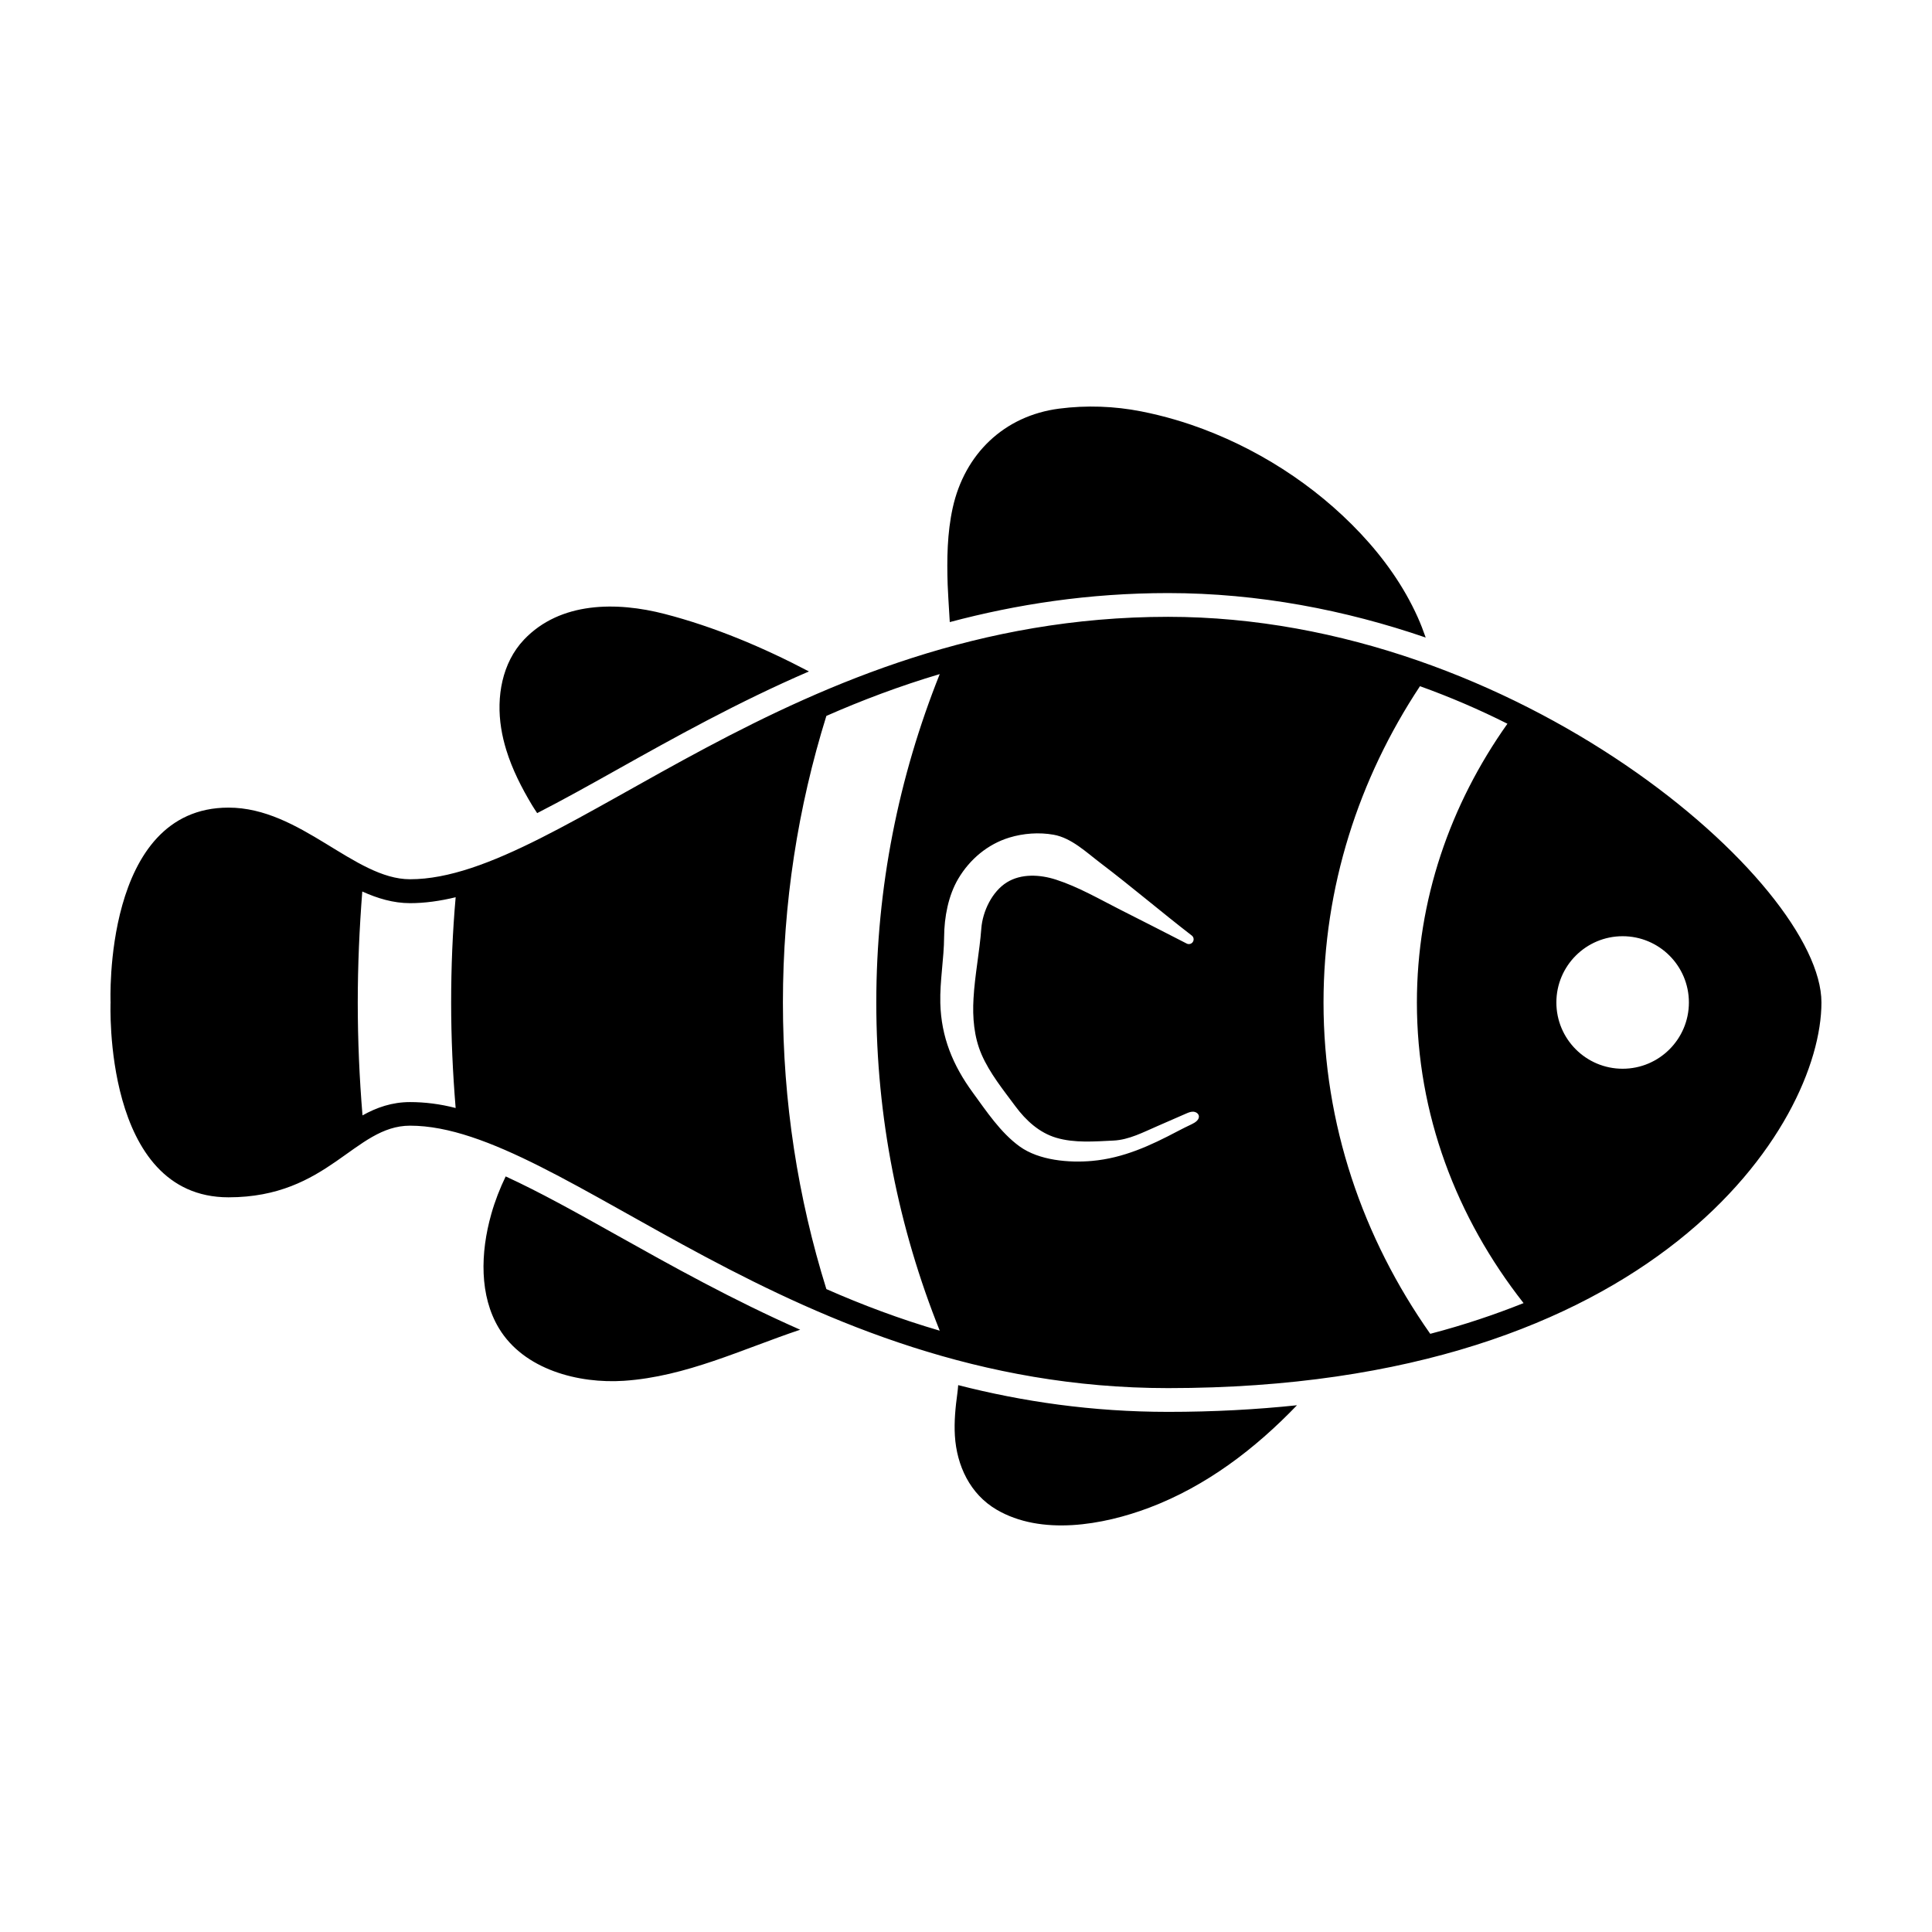
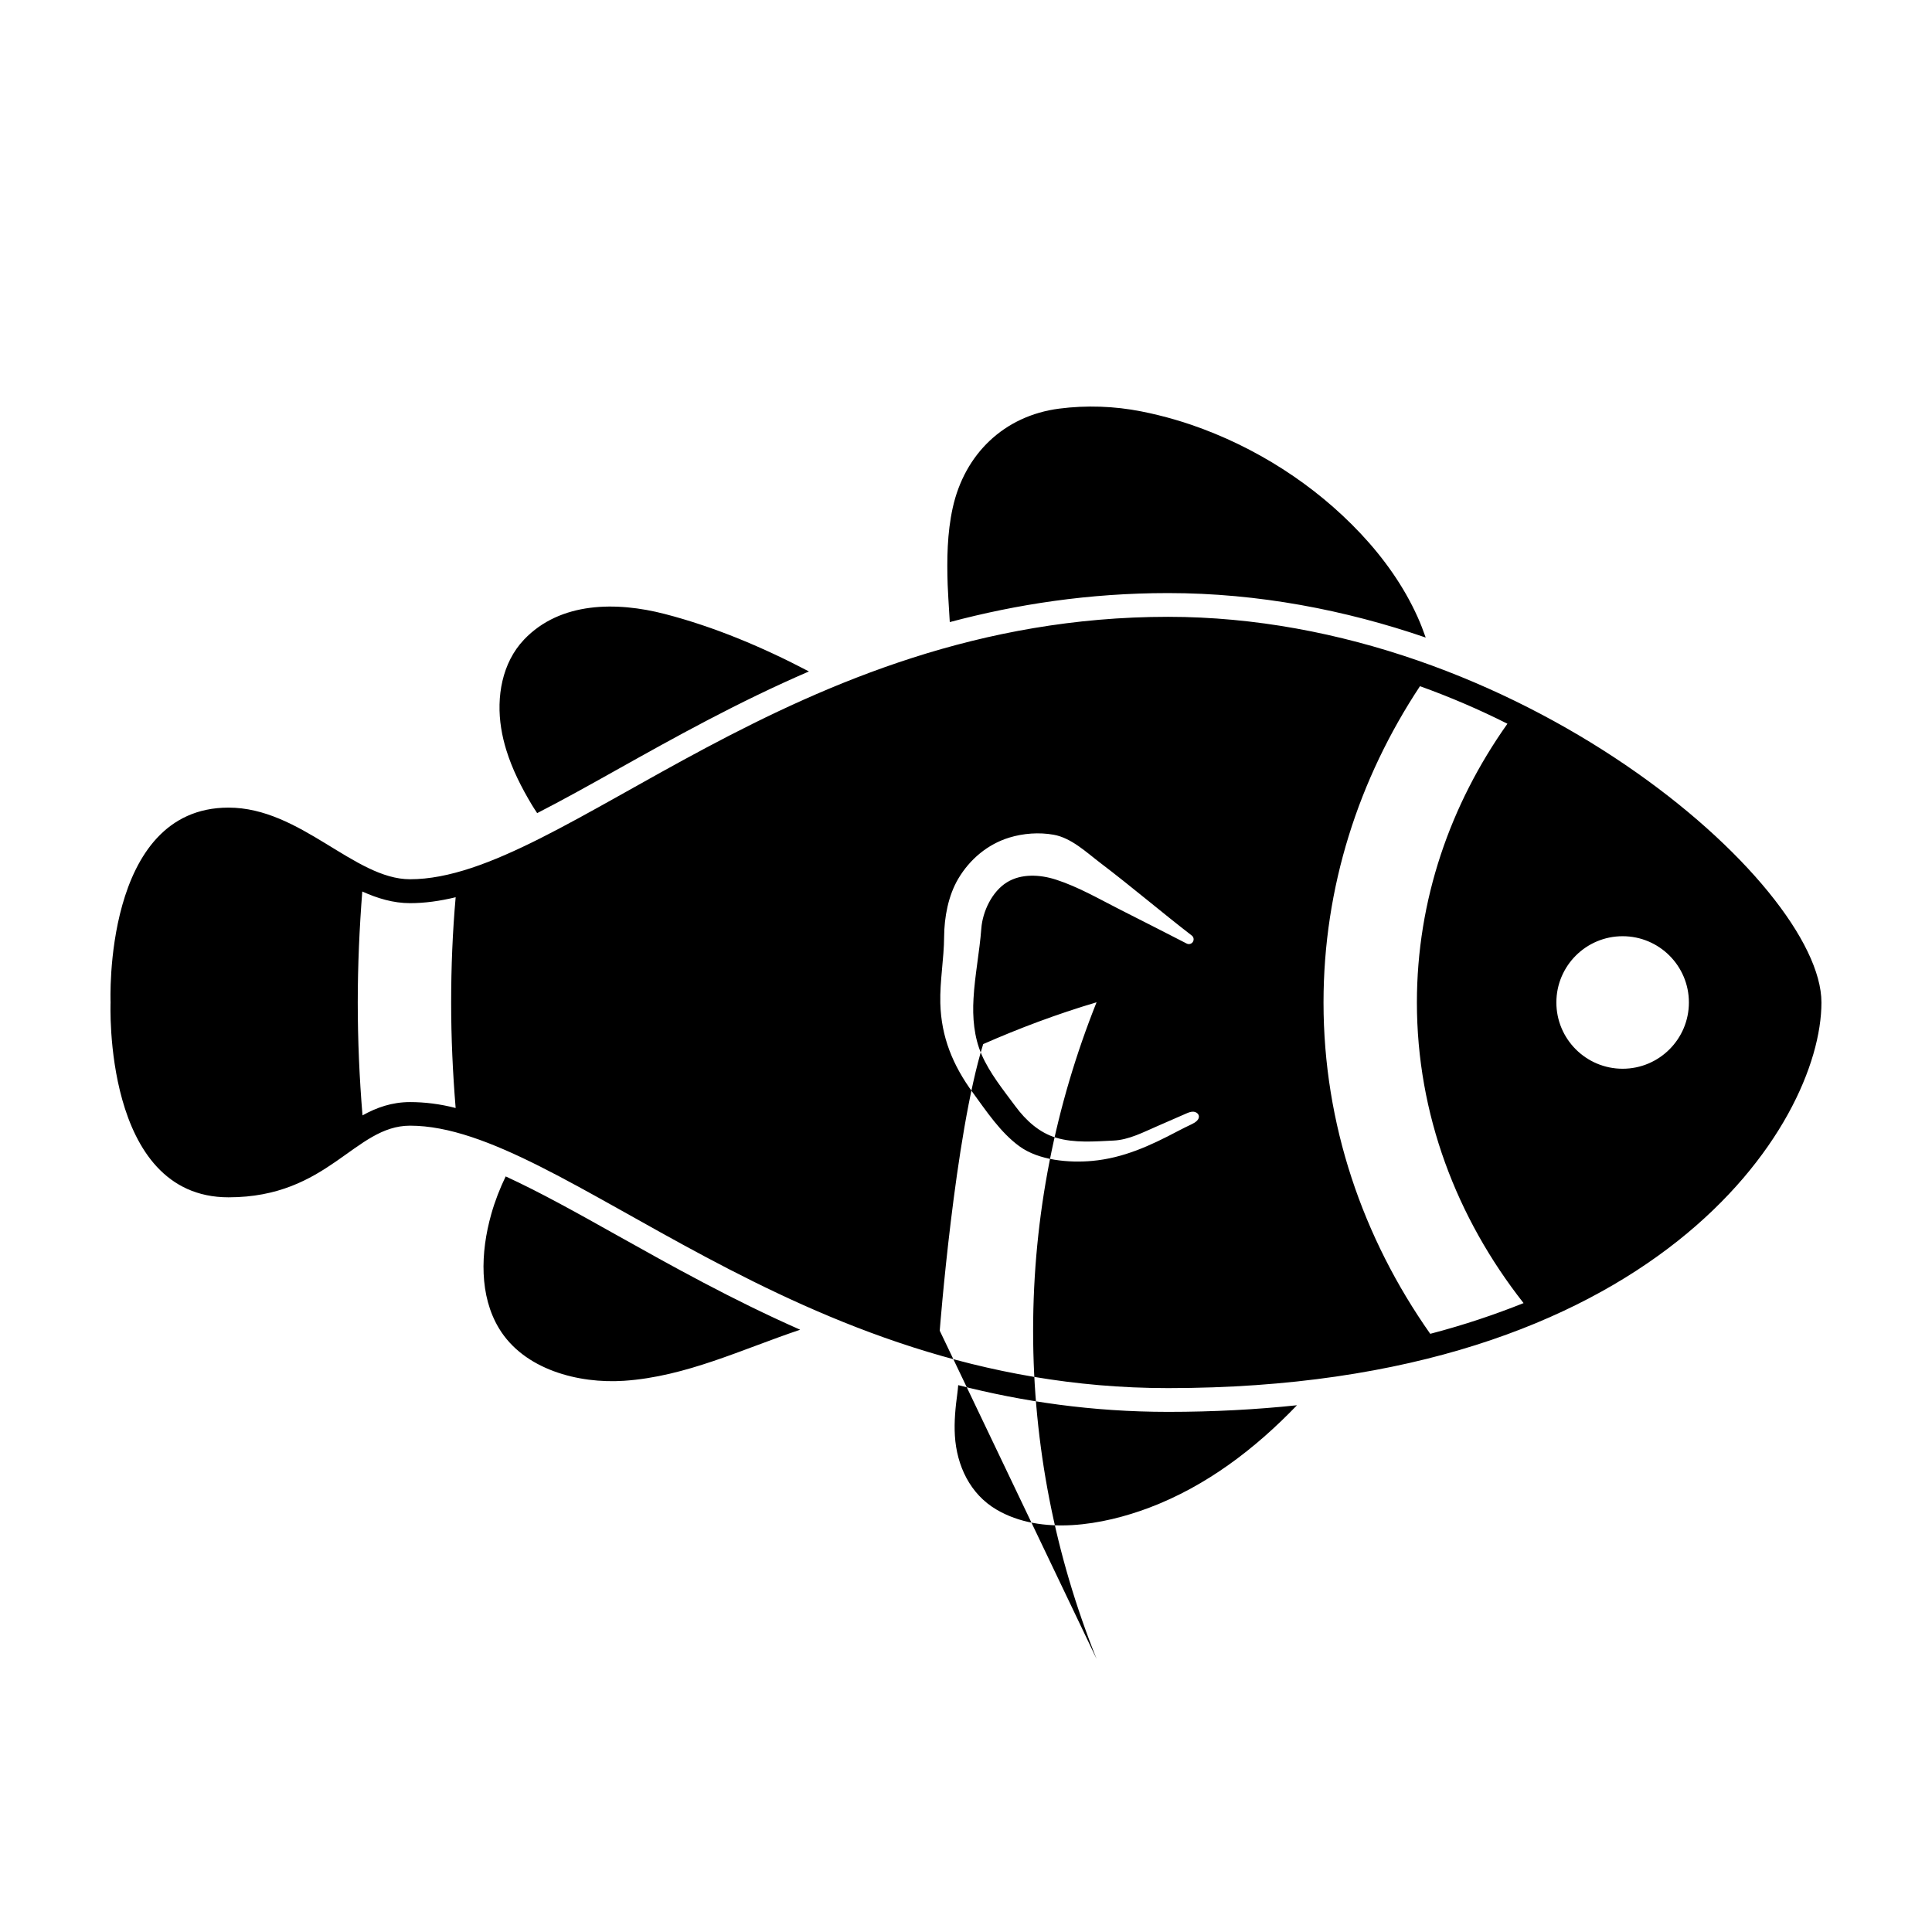
<svg xmlns="http://www.w3.org/2000/svg" fill="#000000" width="800px" height="800px" version="1.1" viewBox="144 144 512 512">
-   <path d="m395.7 308.86c17.648-4.699 36.824-7.688 57.859-7.688 23.938 0 47.039 4.5 68.266 11.785-0.641-1.84-1.336-3.656-2.137-5.43-3.672-8.168-8.938-15.559-15.055-22.078-12.238-13.039-28.031-23.094-44.949-28.879-1.422-0.484-2.848-0.938-4.289-1.355-2.949-0.863-5.934-1.594-8.941-2.188-7.125-1.406-14.555-1.668-21.758-0.734-14.617 1.891-25.066 12.027-28.215 26.285-1.477 6.707-1.562 13.598-1.34 20.426 0.035 0.973 0.277 5.473 0.559 9.855zm-117.53 33.895c1.578 5.129 4.051 10 6.828 14.621 0.422 0.715 0.902 1.406 1.359 2.109 6.637-3.402 13.648-7.301 21.027-11.441 15.297-8.566 32.145-17.965 50.992-26.105-12.152-6.383-25.051-11.828-38.254-15.242-12.629-3.266-27.625-3.32-37.246 6.801-5.871 6.184-7.367 15.25-6.066 23.449 0.309 1.973 0.777 3.91 1.359 5.809zm119.76 168.32c-0.066 0.734-0.121 1.477-0.211 2.09-0.52 3.797-0.891 7.566-0.664 11.316 0.48 7.91 4.016 15.461 11.023 19.578 11.891 6.992 28.227 4.125 40.484-0.504 15.121-5.719 28.035-15.582 39.152-27.148-10.691 1.129-22.051 1.754-34.16 1.754-20.137-0.004-38.586-2.723-55.625-7.086zm-119.92-55.312c-1.508 3.125-2.828 6.469-3.812 9.961-2.938 10.359-3.148 21.703 2.031 30.289 6.602 10.957 21.086 14.723 33.16 13.91 16.418-1.109 31.27-8.375 46.668-13.531-17.906-7.898-34.008-16.887-48.672-25.102-10.559-5.922-20.398-11.41-29.375-15.527zm175.54-148.3c-99.75 0-160.14 69.547-200.88 69.547-14.746 0-28.98-18.984-48.117-18.984-33.367 0-31.25 51.637-31.25 51.637s-2.117 51.637 31.25 51.637c26.516 0 33.371-18.984 48.117-18.984 40.738 0 101.12 69.547 200.88 69.547 129.24 0 173.15-69.871 173.15-102.2 0-31.605-80.785-102.2-173.15-102.2zm-188.8 130.17c-4.156-1.074-8.188-1.57-12.09-1.57-4.785 0-8.883 1.449-12.594 3.527-0.816-9.824-1.258-19.84-1.258-29.918 0-9.883 0.441-19.715 1.199-29.414 4.031 1.828 8.246 3.09 12.656 3.09 3.906 0 7.934-0.562 12.09-1.57-0.816 9.195-1.195 18.52-1.195 27.902-0.004 9.379 0.434 18.699 1.191 27.953zm128.29 59.012c-10.586-3.09-20.598-6.863-30.043-11.023-7.551-24.184-11.516-49.688-11.516-75.949s3.965-51.707 11.516-75.949c9.445-4.156 19.457-7.934 30.043-11.082-10.898 27.27-16.812 56.547-16.812 87.031-0.004 30.48 5.914 59.762 16.812 86.973zm66.766-54.711c-1.23 0.578-2.449 1.184-3.668 1.824-7.234 3.824-14.398 7.144-22.691 7.894-6.121 0.551-14.105-0.105-19.266-3.856-5.039-3.652-8.762-9.305-12.383-14.254-5.273-7.215-8.375-14.711-8.605-23.715-0.145-5.898 0.973-11.734 1.008-17.574 0.035-5.18 1.102-10.934 3.773-15.422 3.039-5.117 7.777-9.113 13.512-10.863 3.715-1.137 7.898-1.441 11.734-0.754 4.727 0.836 8.711 4.695 12.438 7.516 8.195 6.223 16.027 12.906 24.172 19.195 0.555 0.422 0.66 1.223 0.227 1.777-0.379 0.492-1.043 0.629-1.578 0.348-5.856-3.019-11.734-6-17.613-8.977-5.516-2.797-11.133-6.062-17.039-7.965-4.266-1.371-9.184-1.629-12.988 0.719-3.949 2.445-6.438 7.719-6.781 12.227-0.465 6.211-1.723 12.344-2.07 18.566-0.293 4.992 0.125 10.195 2.141 14.832 2.144 4.953 5.789 9.438 8.988 13.758 2.742 3.703 6.289 6.969 10.793 8.309 4.848 1.438 10.156 0.977 15.133 0.746 4.156-0.18 8.02-2.262 11.77-3.875 2.5-1.078 4.984-2.168 7.465-3.258 0.594-0.262 1.215-0.527 1.875-0.523 0.66 0.012 1.359 0.387 1.531 1.02 0.273 1.047-0.898 1.844-1.875 2.305zm63.281 55.527h-0.07c-17.887-25.441-28.27-55.547-28.27-87.789 0-30.605 9.316-59.262 25.562-83.824 8.066 2.898 15.805 6.238 23.176 9.949-15.18 21.41-23.992 46.727-23.992 73.875 0 29.535 10.453 56.992 28.27 79.664-7.551 3.016-15.742 5.793-24.676 8.125zm50.926-70.234c-9.691 0-17.559-7.871-17.559-17.562 0-9.699 7.871-17.559 17.559-17.559 9.699 0 17.562 7.859 17.562 17.559 0 9.695-7.863 17.562-17.562 17.562z" />
+   <path d="m395.7 308.86c17.648-4.699 36.824-7.688 57.859-7.688 23.938 0 47.039 4.5 68.266 11.785-0.641-1.84-1.336-3.656-2.137-5.43-3.672-8.168-8.938-15.559-15.055-22.078-12.238-13.039-28.031-23.094-44.949-28.879-1.422-0.484-2.848-0.938-4.289-1.355-2.949-0.863-5.934-1.594-8.941-2.188-7.125-1.406-14.555-1.668-21.758-0.734-14.617 1.891-25.066 12.027-28.215 26.285-1.477 6.707-1.562 13.598-1.34 20.426 0.035 0.973 0.277 5.473 0.559 9.855zm-117.53 33.895c1.578 5.129 4.051 10 6.828 14.621 0.422 0.715 0.902 1.406 1.359 2.109 6.637-3.402 13.648-7.301 21.027-11.441 15.297-8.566 32.145-17.965 50.992-26.105-12.152-6.383-25.051-11.828-38.254-15.242-12.629-3.266-27.625-3.32-37.246 6.801-5.871 6.184-7.367 15.25-6.066 23.449 0.309 1.973 0.777 3.91 1.359 5.809zm119.76 168.32c-0.066 0.734-0.121 1.477-0.211 2.09-0.52 3.797-0.891 7.566-0.664 11.316 0.48 7.91 4.016 15.461 11.023 19.578 11.891 6.992 28.227 4.125 40.484-0.504 15.121-5.719 28.035-15.582 39.152-27.148-10.691 1.129-22.051 1.754-34.16 1.754-20.137-0.004-38.586-2.723-55.625-7.086zm-119.92-55.312c-1.508 3.125-2.828 6.469-3.812 9.961-2.938 10.359-3.148 21.703 2.031 30.289 6.602 10.957 21.086 14.723 33.16 13.91 16.418-1.109 31.27-8.375 46.668-13.531-17.906-7.898-34.008-16.887-48.672-25.102-10.559-5.922-20.398-11.41-29.375-15.527zm175.54-148.3c-99.75 0-160.14 69.547-200.88 69.547-14.746 0-28.98-18.984-48.117-18.984-33.367 0-31.25 51.637-31.25 51.637s-2.117 51.637 31.25 51.637c26.516 0 33.371-18.984 48.117-18.984 40.738 0 101.12 69.547 200.88 69.547 129.24 0 173.15-69.871 173.15-102.2 0-31.605-80.785-102.2-173.15-102.2zm-188.8 130.17c-4.156-1.074-8.188-1.57-12.09-1.57-4.785 0-8.883 1.449-12.594 3.527-0.816-9.824-1.258-19.84-1.258-29.918 0-9.883 0.441-19.715 1.199-29.414 4.031 1.828 8.246 3.09 12.656 3.09 3.906 0 7.934-0.562 12.09-1.57-0.816 9.195-1.195 18.52-1.195 27.902-0.004 9.379 0.434 18.699 1.191 27.953zm128.29 59.012s3.965-51.707 11.516-75.949c9.445-4.156 19.457-7.934 30.043-11.082-10.898 27.27-16.812 56.547-16.812 87.031-0.004 30.48 5.914 59.762 16.812 86.973zm66.766-54.711c-1.23 0.578-2.449 1.184-3.668 1.824-7.234 3.824-14.398 7.144-22.691 7.894-6.121 0.551-14.105-0.105-19.266-3.856-5.039-3.652-8.762-9.305-12.383-14.254-5.273-7.215-8.375-14.711-8.605-23.715-0.145-5.898 0.973-11.734 1.008-17.574 0.035-5.18 1.102-10.934 3.773-15.422 3.039-5.117 7.777-9.113 13.512-10.863 3.715-1.137 7.898-1.441 11.734-0.754 4.727 0.836 8.711 4.695 12.438 7.516 8.195 6.223 16.027 12.906 24.172 19.195 0.555 0.422 0.66 1.223 0.227 1.777-0.379 0.492-1.043 0.629-1.578 0.348-5.856-3.019-11.734-6-17.613-8.977-5.516-2.797-11.133-6.062-17.039-7.965-4.266-1.371-9.184-1.629-12.988 0.719-3.949 2.445-6.438 7.719-6.781 12.227-0.465 6.211-1.723 12.344-2.07 18.566-0.293 4.992 0.125 10.195 2.141 14.832 2.144 4.953 5.789 9.438 8.988 13.758 2.742 3.703 6.289 6.969 10.793 8.309 4.848 1.438 10.156 0.977 15.133 0.746 4.156-0.18 8.02-2.262 11.77-3.875 2.5-1.078 4.984-2.168 7.465-3.258 0.594-0.262 1.215-0.527 1.875-0.523 0.66 0.012 1.359 0.387 1.531 1.02 0.273 1.047-0.898 1.844-1.875 2.305zm63.281 55.527h-0.07c-17.887-25.441-28.27-55.547-28.27-87.789 0-30.605 9.316-59.262 25.562-83.824 8.066 2.898 15.805 6.238 23.176 9.949-15.18 21.41-23.992 46.727-23.992 73.875 0 29.535 10.453 56.992 28.27 79.664-7.551 3.016-15.742 5.793-24.676 8.125zm50.926-70.234c-9.691 0-17.559-7.871-17.559-17.562 0-9.699 7.871-17.559 17.559-17.559 9.699 0 17.562 7.859 17.562 17.559 0 9.695-7.863 17.562-17.562 17.562z" />
</svg>